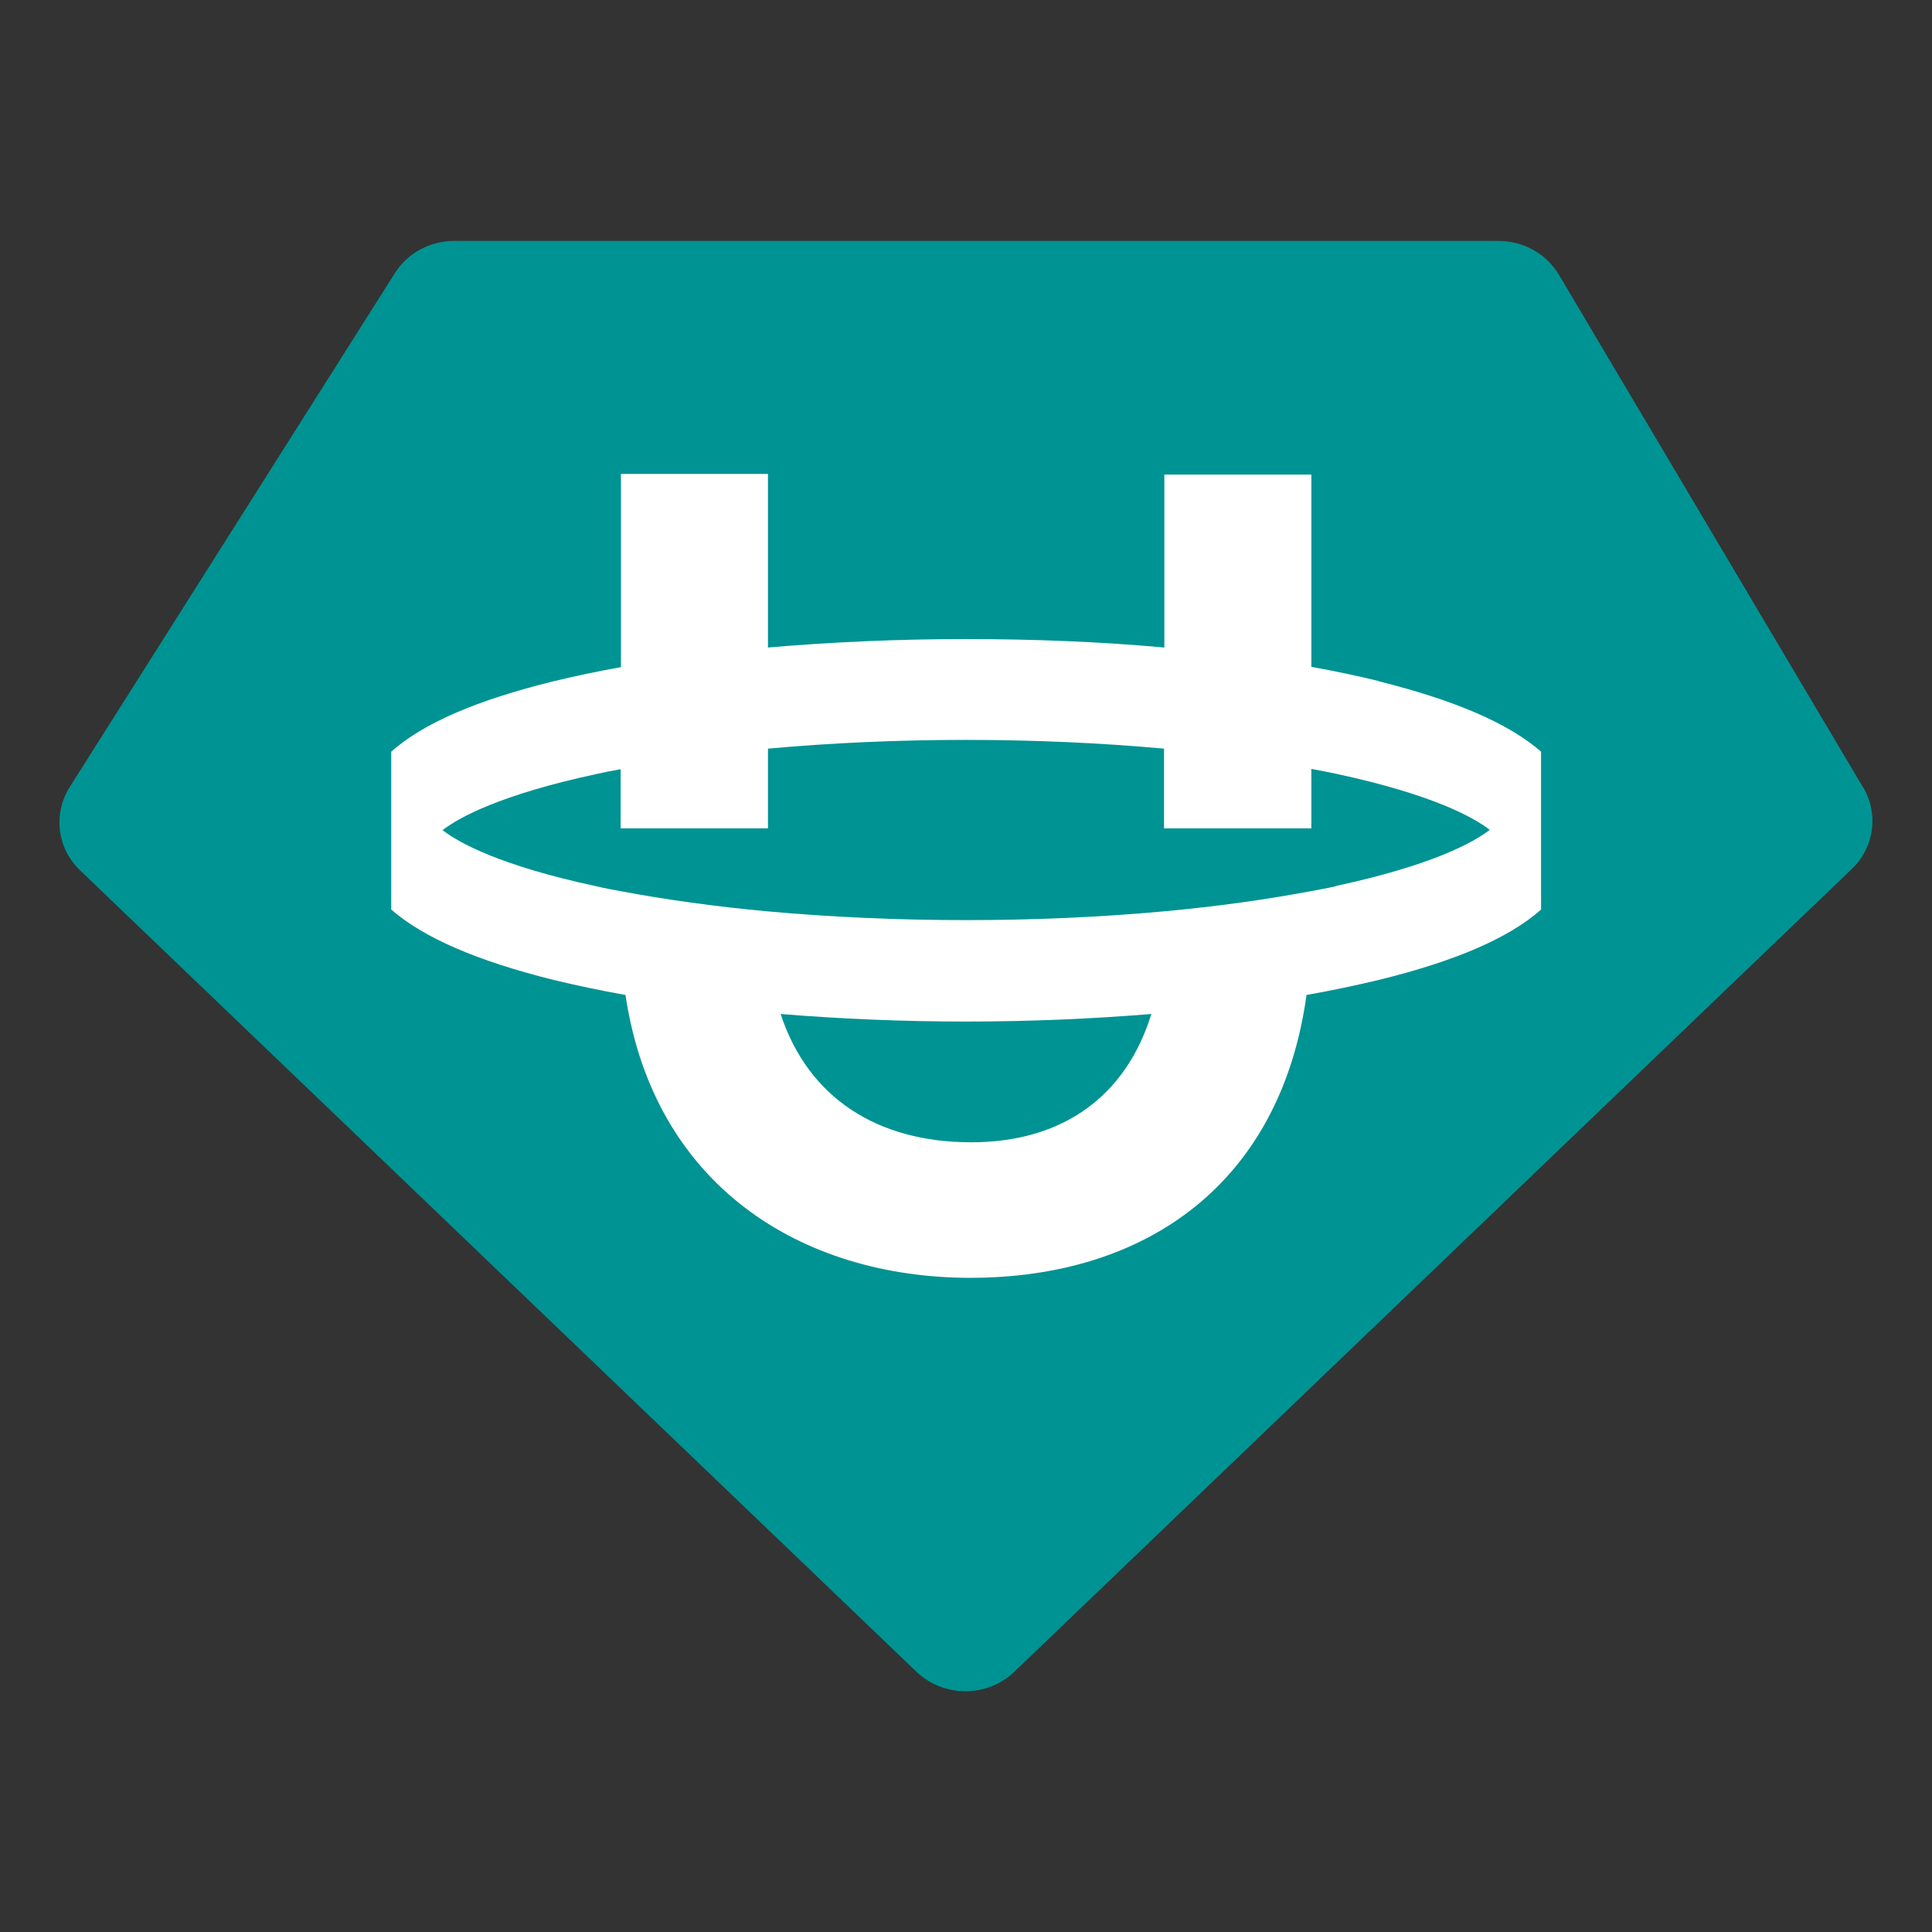
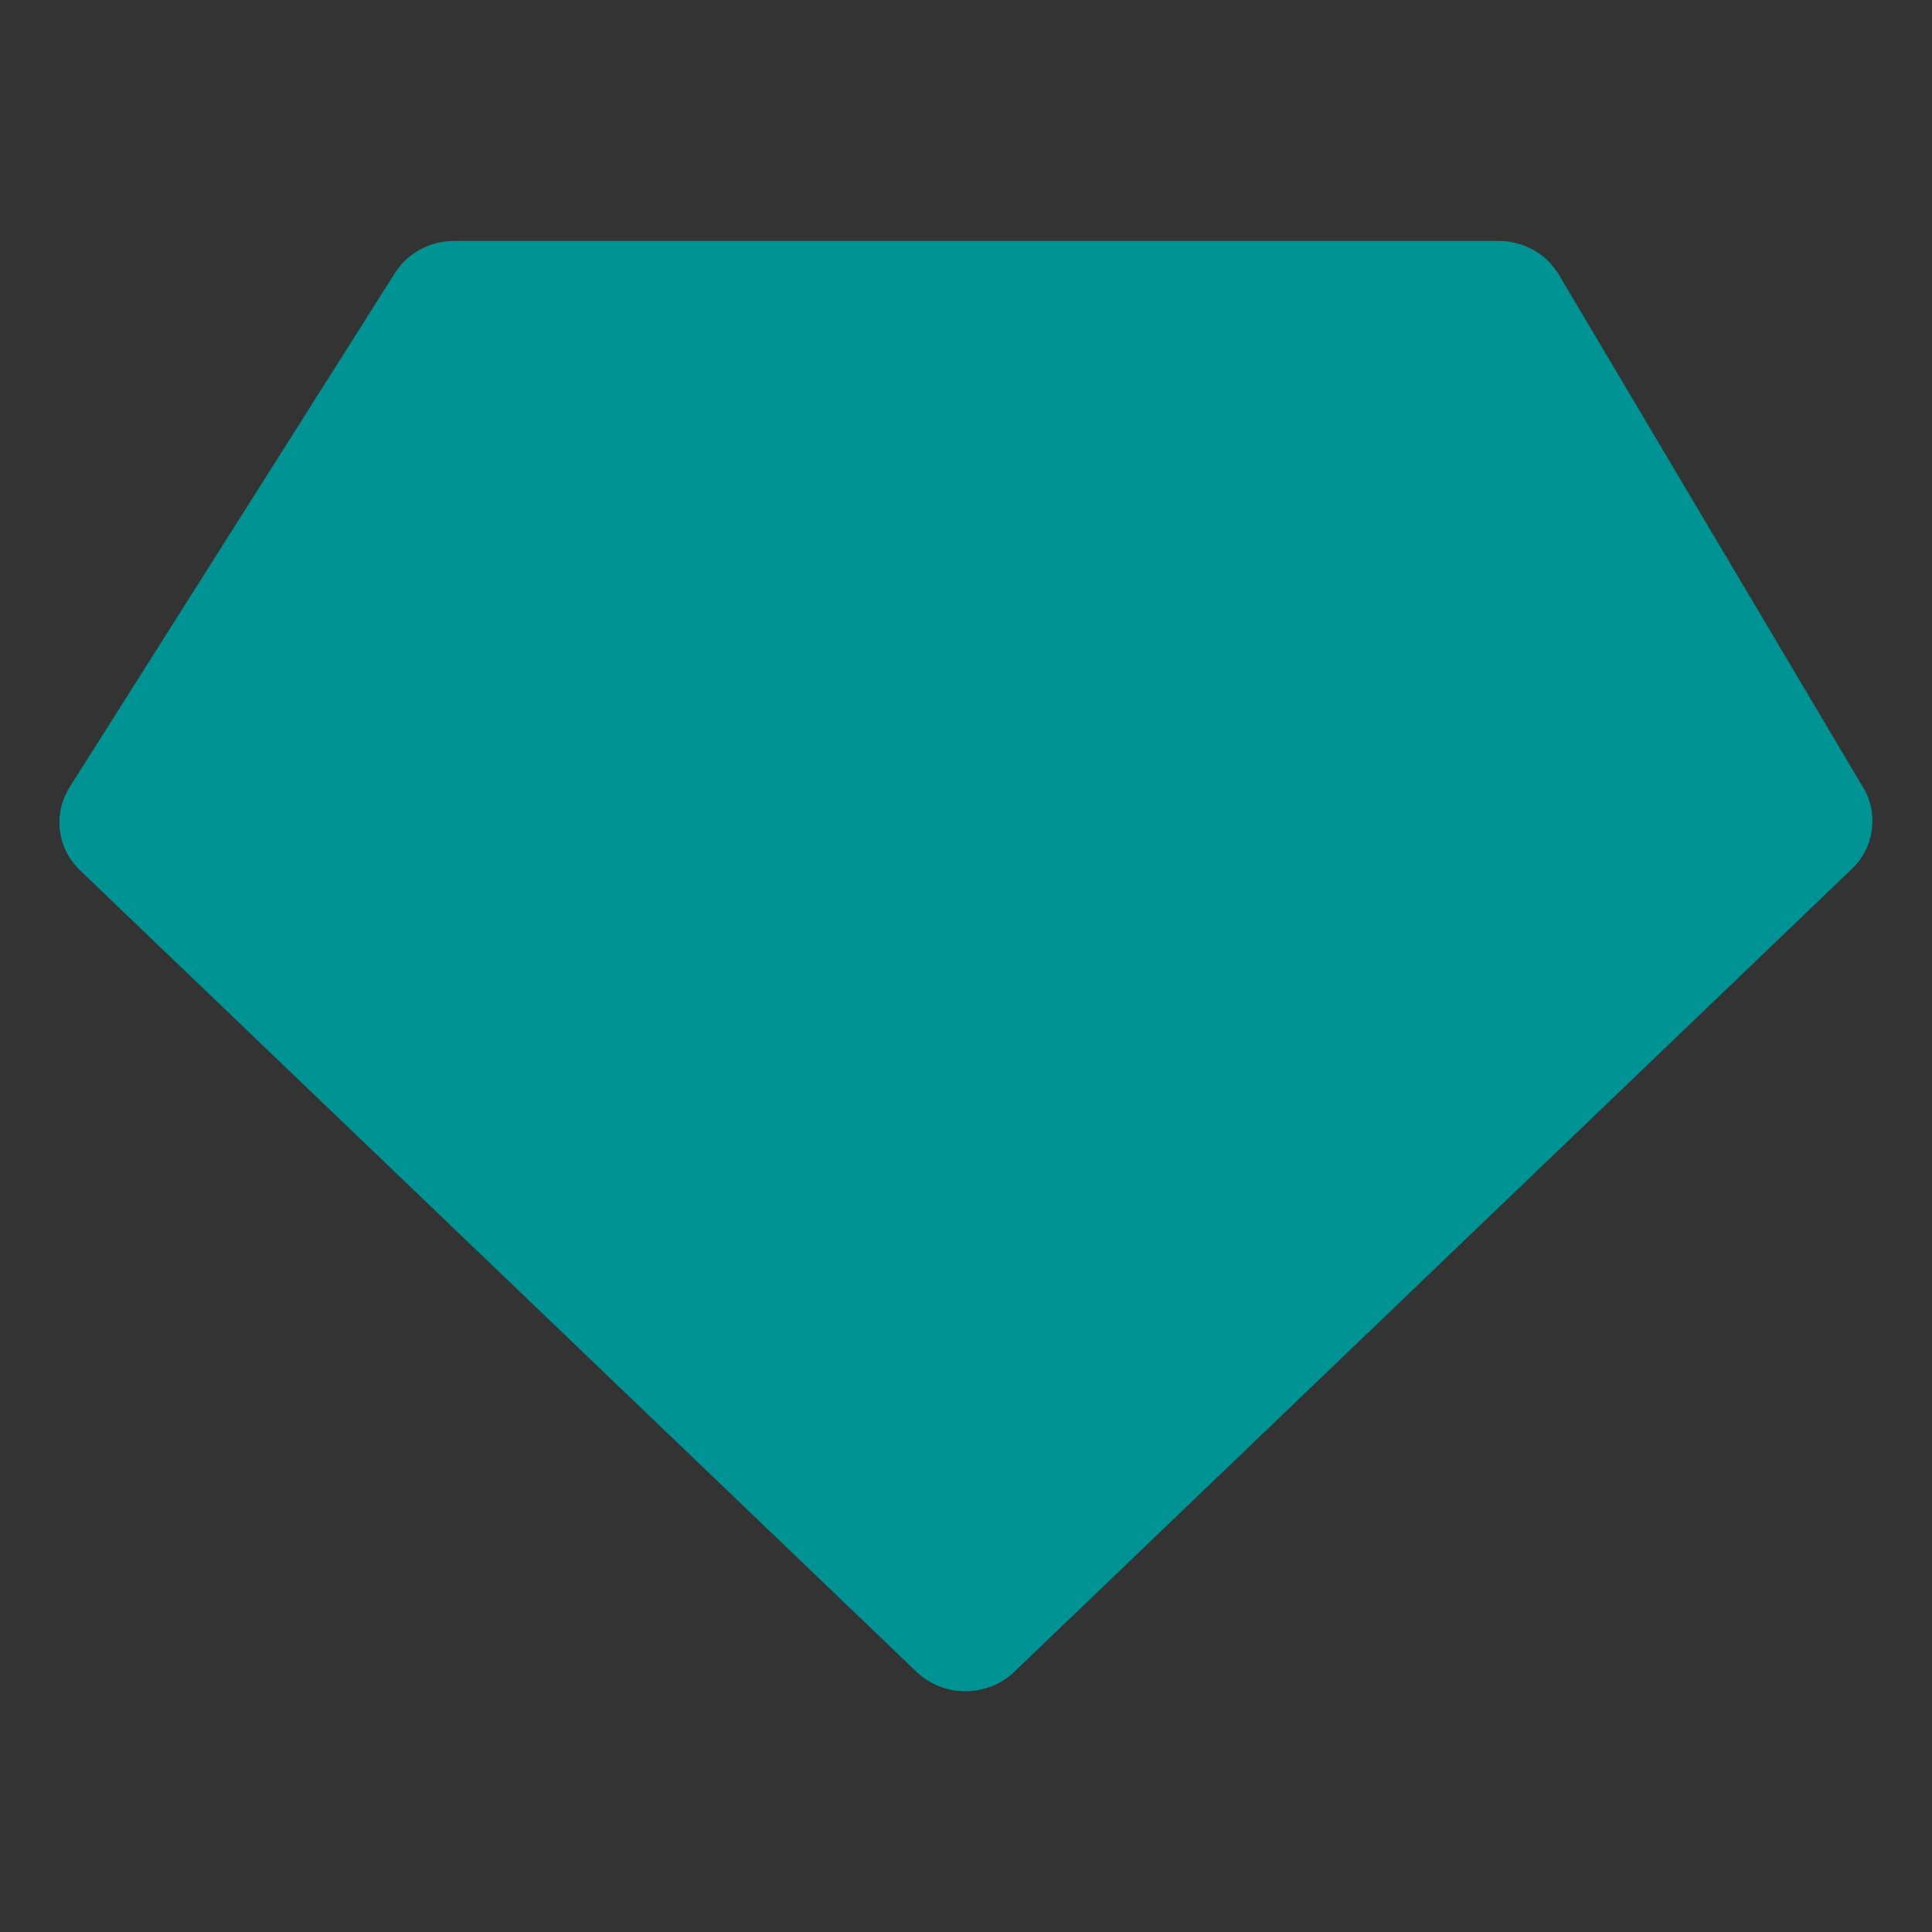
<svg xmlns="http://www.w3.org/2000/svg" id="Layer_1" data-name="Layer 1" version="1.1" viewBox="0 0 64 64">
  <rect x="0" y="0" width="64" height="64" fill="#333333" stroke="none" />
  <defs>
    <style>
      .cls-1 {
        fill: #009393;
        fill-rule: evenodd;
      }

      .cls-1, .cls-2 {
        stroke-width: 0px;
      }

      .cls-2 {
        fill: #fff;
      }
    </style>
  </defs>
  <path class="cls-1" d="M61.72,26.09l-10.08-16.99c-.41-.69-1.17-1.12-2-1.12H15.05c-.8,0-1.55.4-1.97,1.07L2.31,26.07c-.56.89-.42,2.03.34,2.76l27.71,26.55c.9.86,2.34.86,3.24,0l27.74-26.59c.75-.71.9-1.83.38-2.71Z" />
-   <path class="cls-2" d="M45.67,22.56c-.7-.17-1.45-.33-2.23-.47v-6.37s-4.87,0-4.87,0v5.73c-2.09-.19-4.3-.28-6.57-.28s-4.48.1-6.56.28v-5.75s-4.87,0-4.87,0v6.4c-.79.14-1.54.3-2.24.47-2.52.62-4.3,1.38-5.37,2.33v5.23c1.08.94,2.85,1.7,5.37,2.33.75.18,1.55.35,2.39.5.94,6.3,5.8,9.36,11.41,9.37,5.88,0,10.29-3.16,11.15-9.37.84-.15,1.65-.32,2.4-.5,2.52-.62,4.3-1.38,5.37-2.33v-5.23c-1.08-.94-2.85-1.7-5.37-2.33ZM32.17,37.84c-3.1,0-5.4-1.47-6.31-4.25,1.96.16,4.02.25,6.14.25s4.19-.09,6.14-.25c-.83,2.69-2.9,4.25-5.97,4.25ZM44.24,29.36c-.26.06-.54.11-.81.16-1.49.28-3.13.51-4.88.67-2.07.19-4.29.29-6.55.29s-4.49-.1-6.57-.29c-1.75-.16-3.39-.39-4.88-.67-.27-.05-.54-.1-.79-.16-3.22-.69-4.57-1.45-5.1-1.86.53-.41,1.89-1.17,5.1-1.86.26-.06.53-.11.8-.16v1.96s4.88,0,4.88,0v-2.64c2.08-.19,4.3-.29,6.56-.29s4.48.1,6.56.29v2.64s4.88,0,4.88,0v-1.97c.28.05.55.11.81.16,3.22.69,4.57,1.45,5.1,1.86-.53.41-1.89,1.17-5.1,1.86Z" />
</svg>